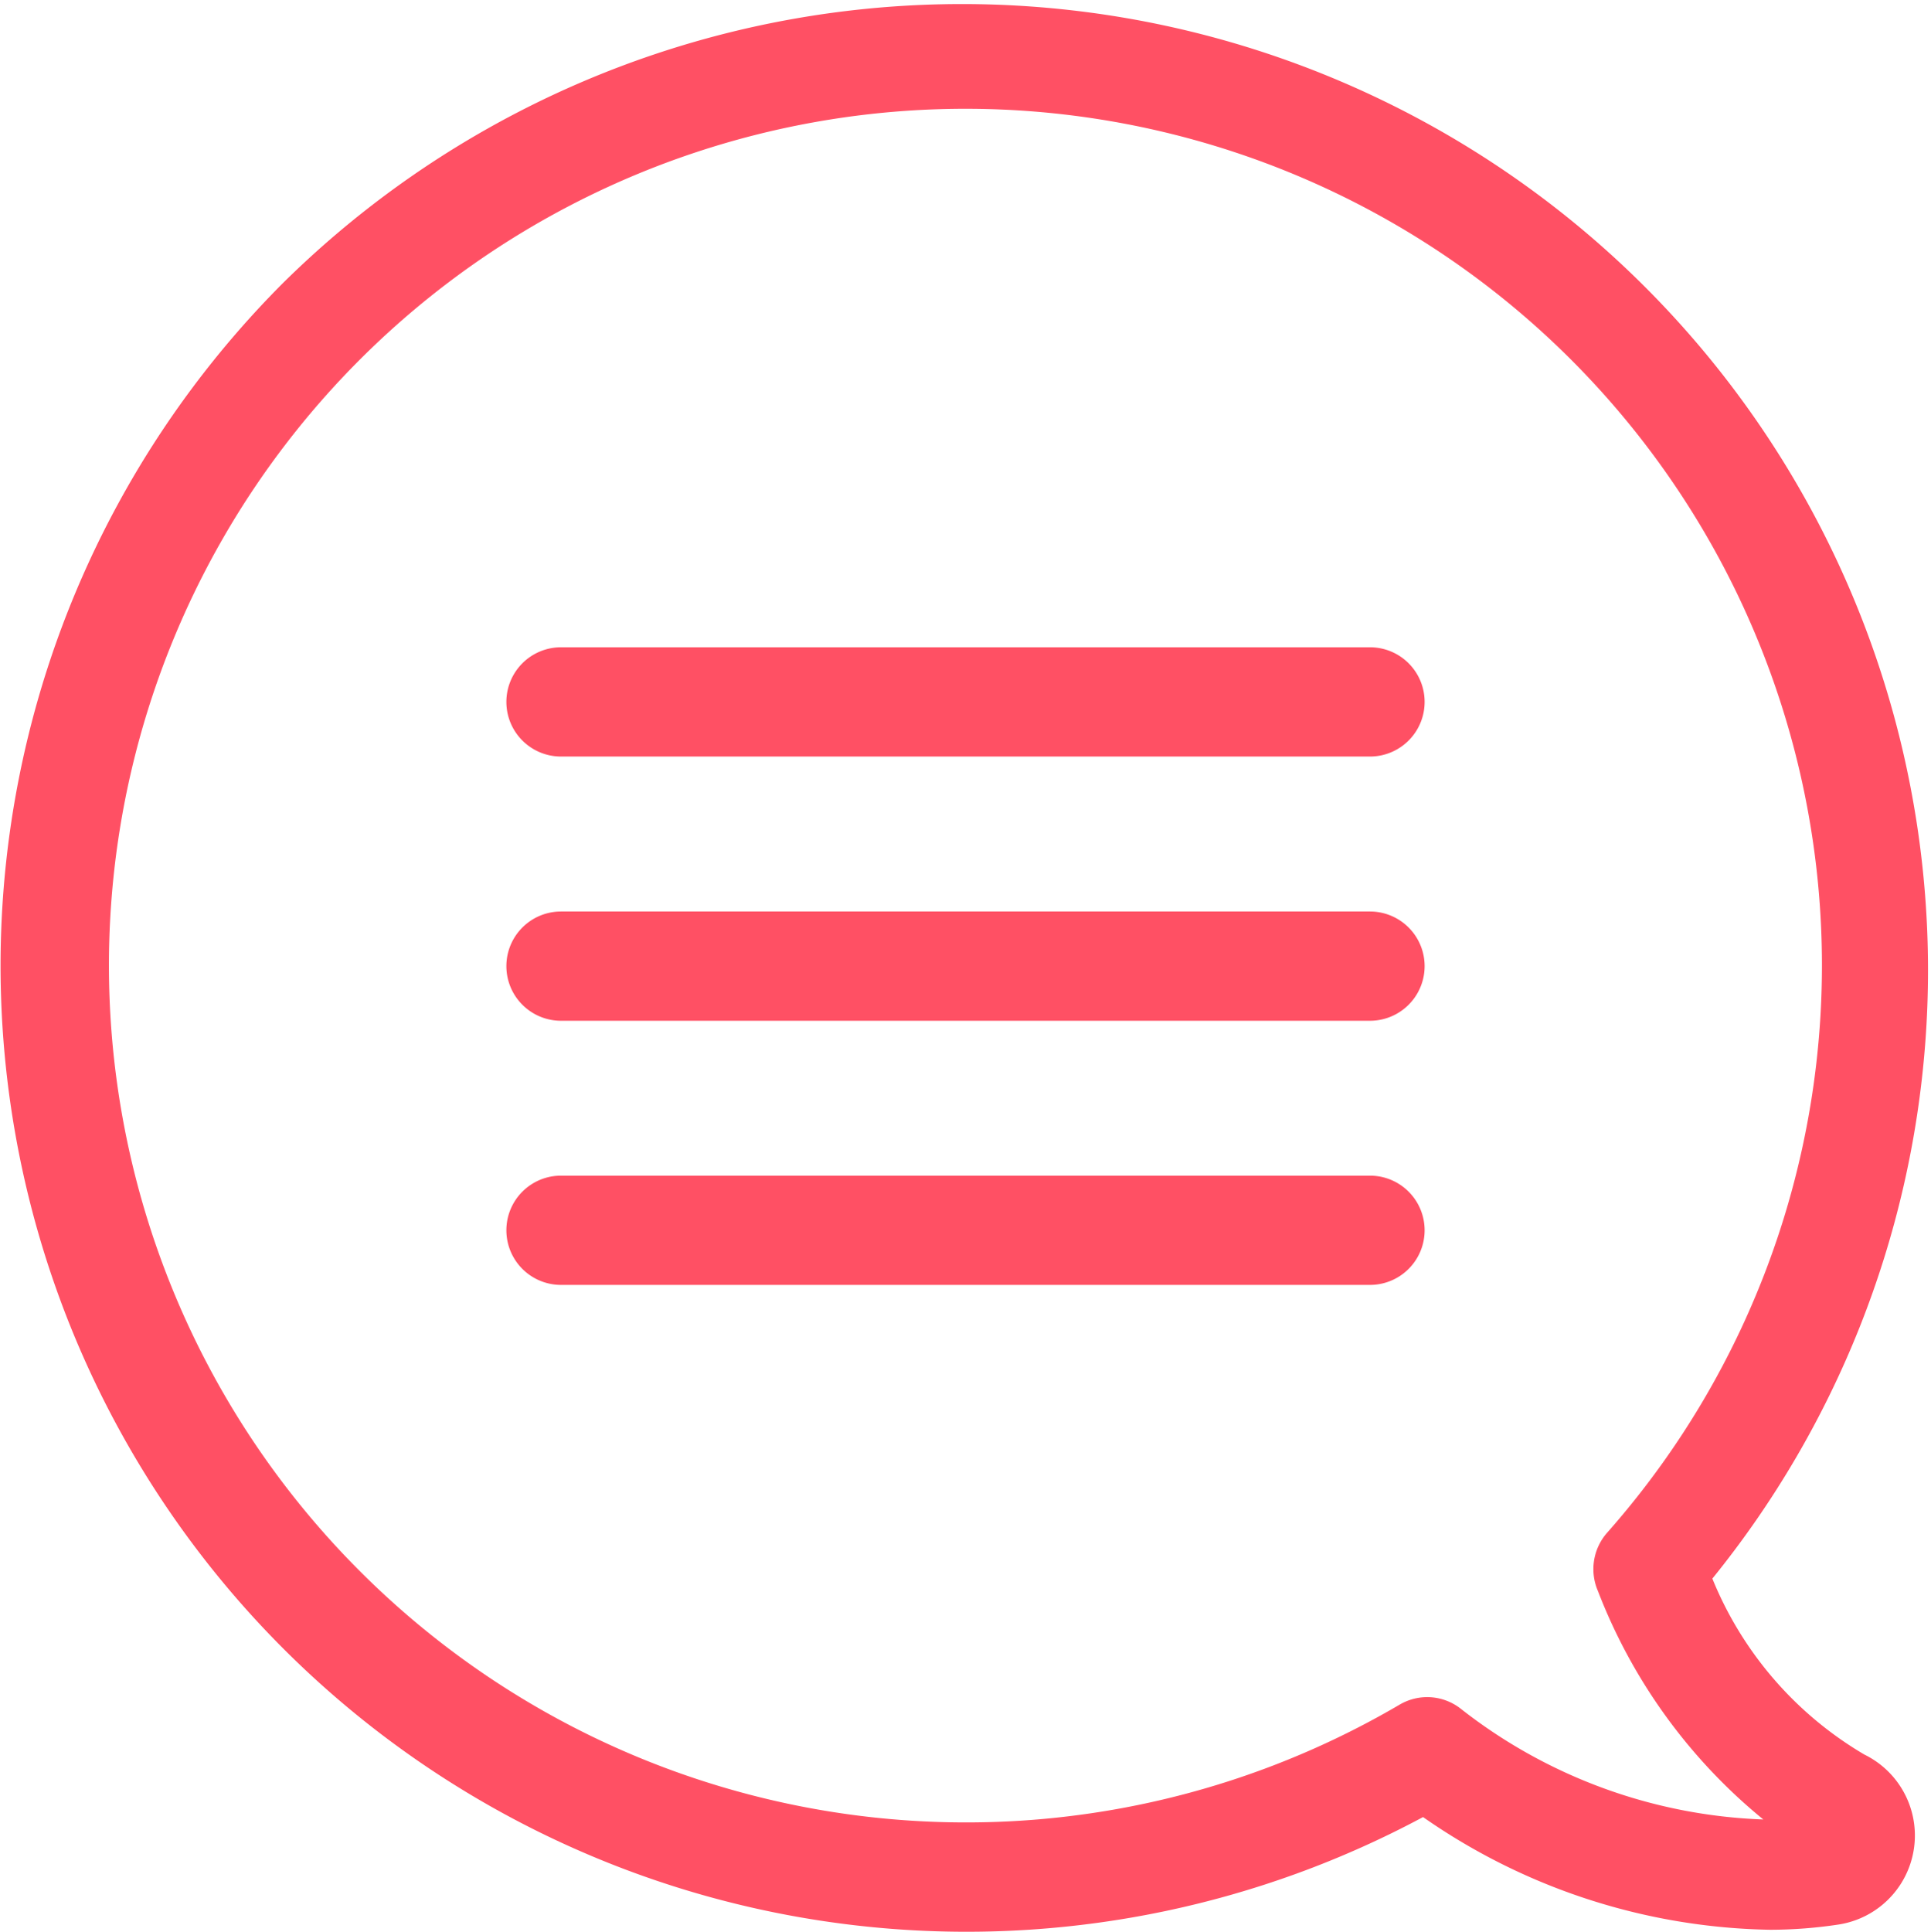
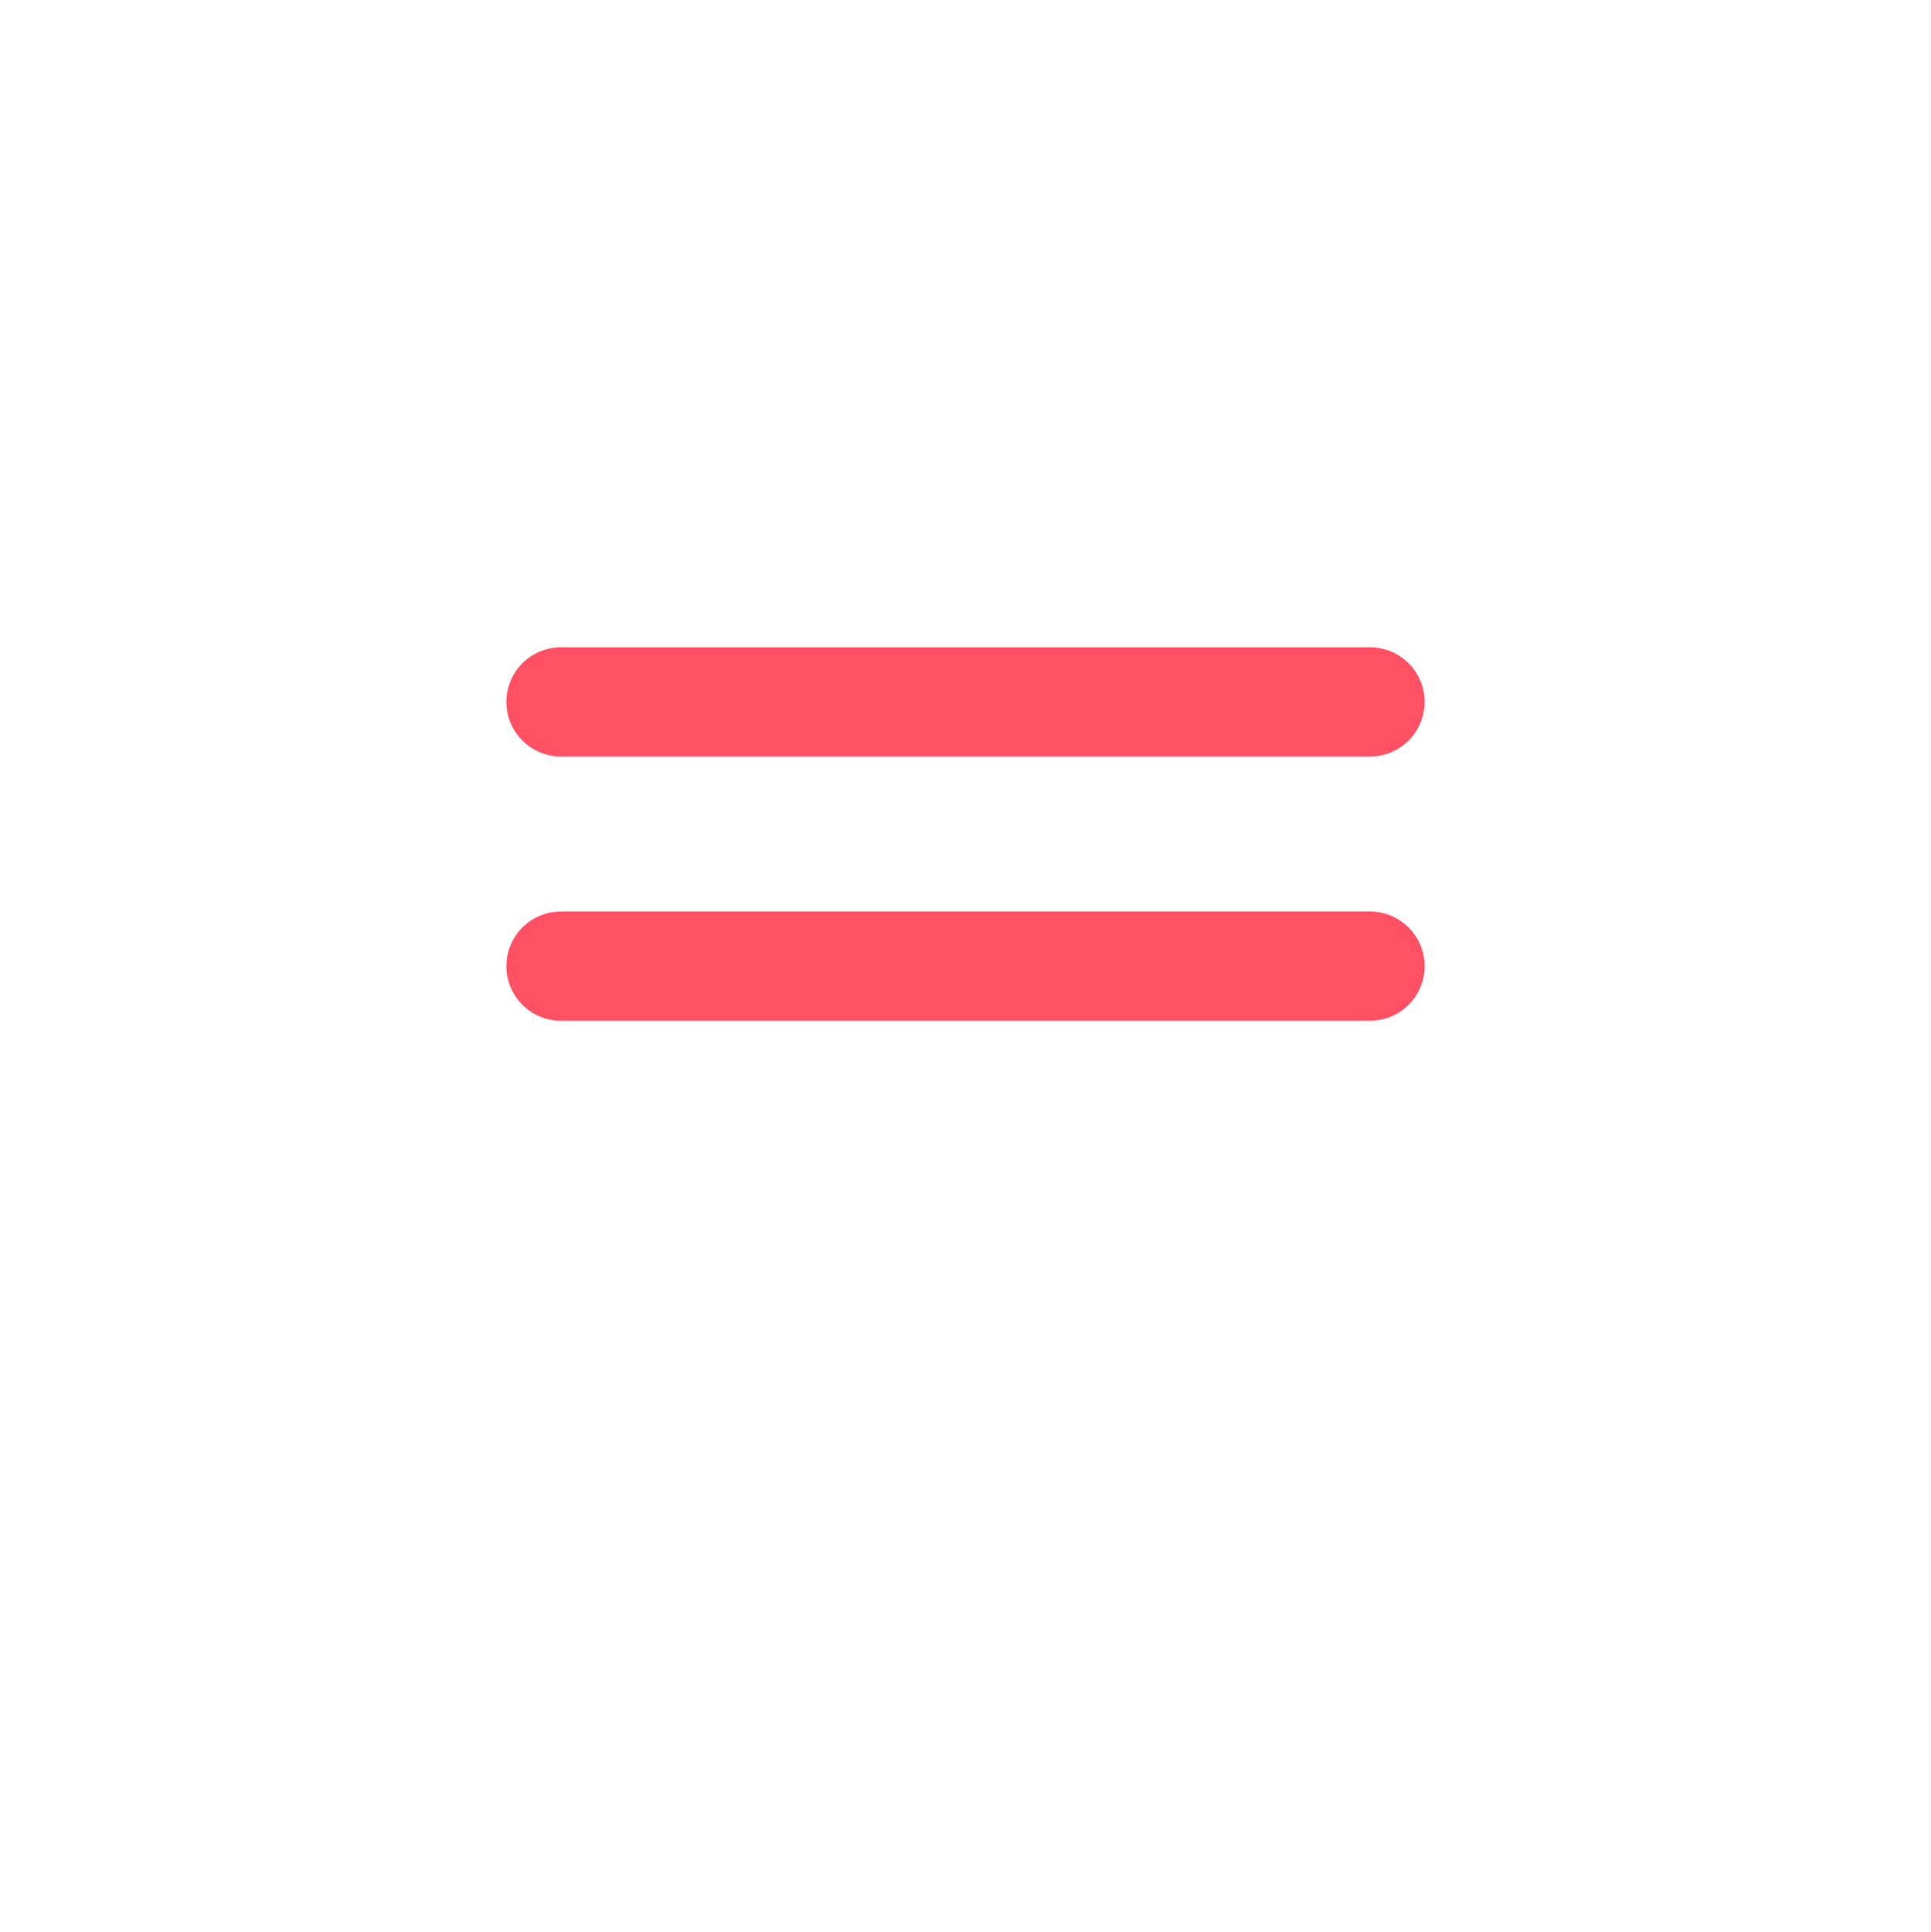
<svg xmlns="http://www.w3.org/2000/svg" width="23.988" height="24" viewBox="0 0 23.988 24">
  <g id="Group_257" data-name="Group 257" transform="translate(-988 -38)">
    <g id="Group_207" data-name="Group 207" transform="translate(988 38)">
      <g id="Group_206" data-name="Group 206" transform="translate(0)">
-         <path id="Path_219" data-name="Path 219" d="M3.63,3.518a12,12,0,0,1,17.759,16.09,4.5,4.5,0,0,0,1.889,2.186,1.119,1.119,0,0,1-.322,2.111,5.709,5.709,0,0,1-.849.065h0a7.759,7.759,0,0,1-4.312-1.4A12,12,0,0,1,3.63,3.518Zm.96,16A10.645,10.645,0,0,0,17.5,21.176a.675.675,0,0,1,.759.045A6.461,6.461,0,0,0,22.022,22.6a6.828,6.828,0,0,1-2.055-2.839.683.683,0,0,1,.116-.724,10.64,10.64,0,1,0-15.492.482Z" transform="translate(-0.117)" fill="#ff5064" />
        <path id="Path_220" data-name="Path 220" d="M125.961,160h10.05a.678.678,0,1,1,0,1.357h-10.05a.678.678,0,1,1,0-1.357Z" transform="translate(-118.992 -151.96)" fill="#ff5064" />
        <path id="Path_221" data-name="Path 221" d="M125.961,225.3h10.05a.678.678,0,0,1,0,1.357h-10.05a.678.678,0,0,1,0-1.357Z" transform="translate(-118.992 -213.978)" fill="#ff5064" />
-         <path id="Path_222" data-name="Path 222" d="M125.961,290.6h10.05a.678.678,0,1,1,0,1.357h-10.05a.678.678,0,1,1,0-1.357Z" transform="translate(-118.992 -275.997)" fill="#ff5064" />
      </g>
    </g>
  </g>
</svg>